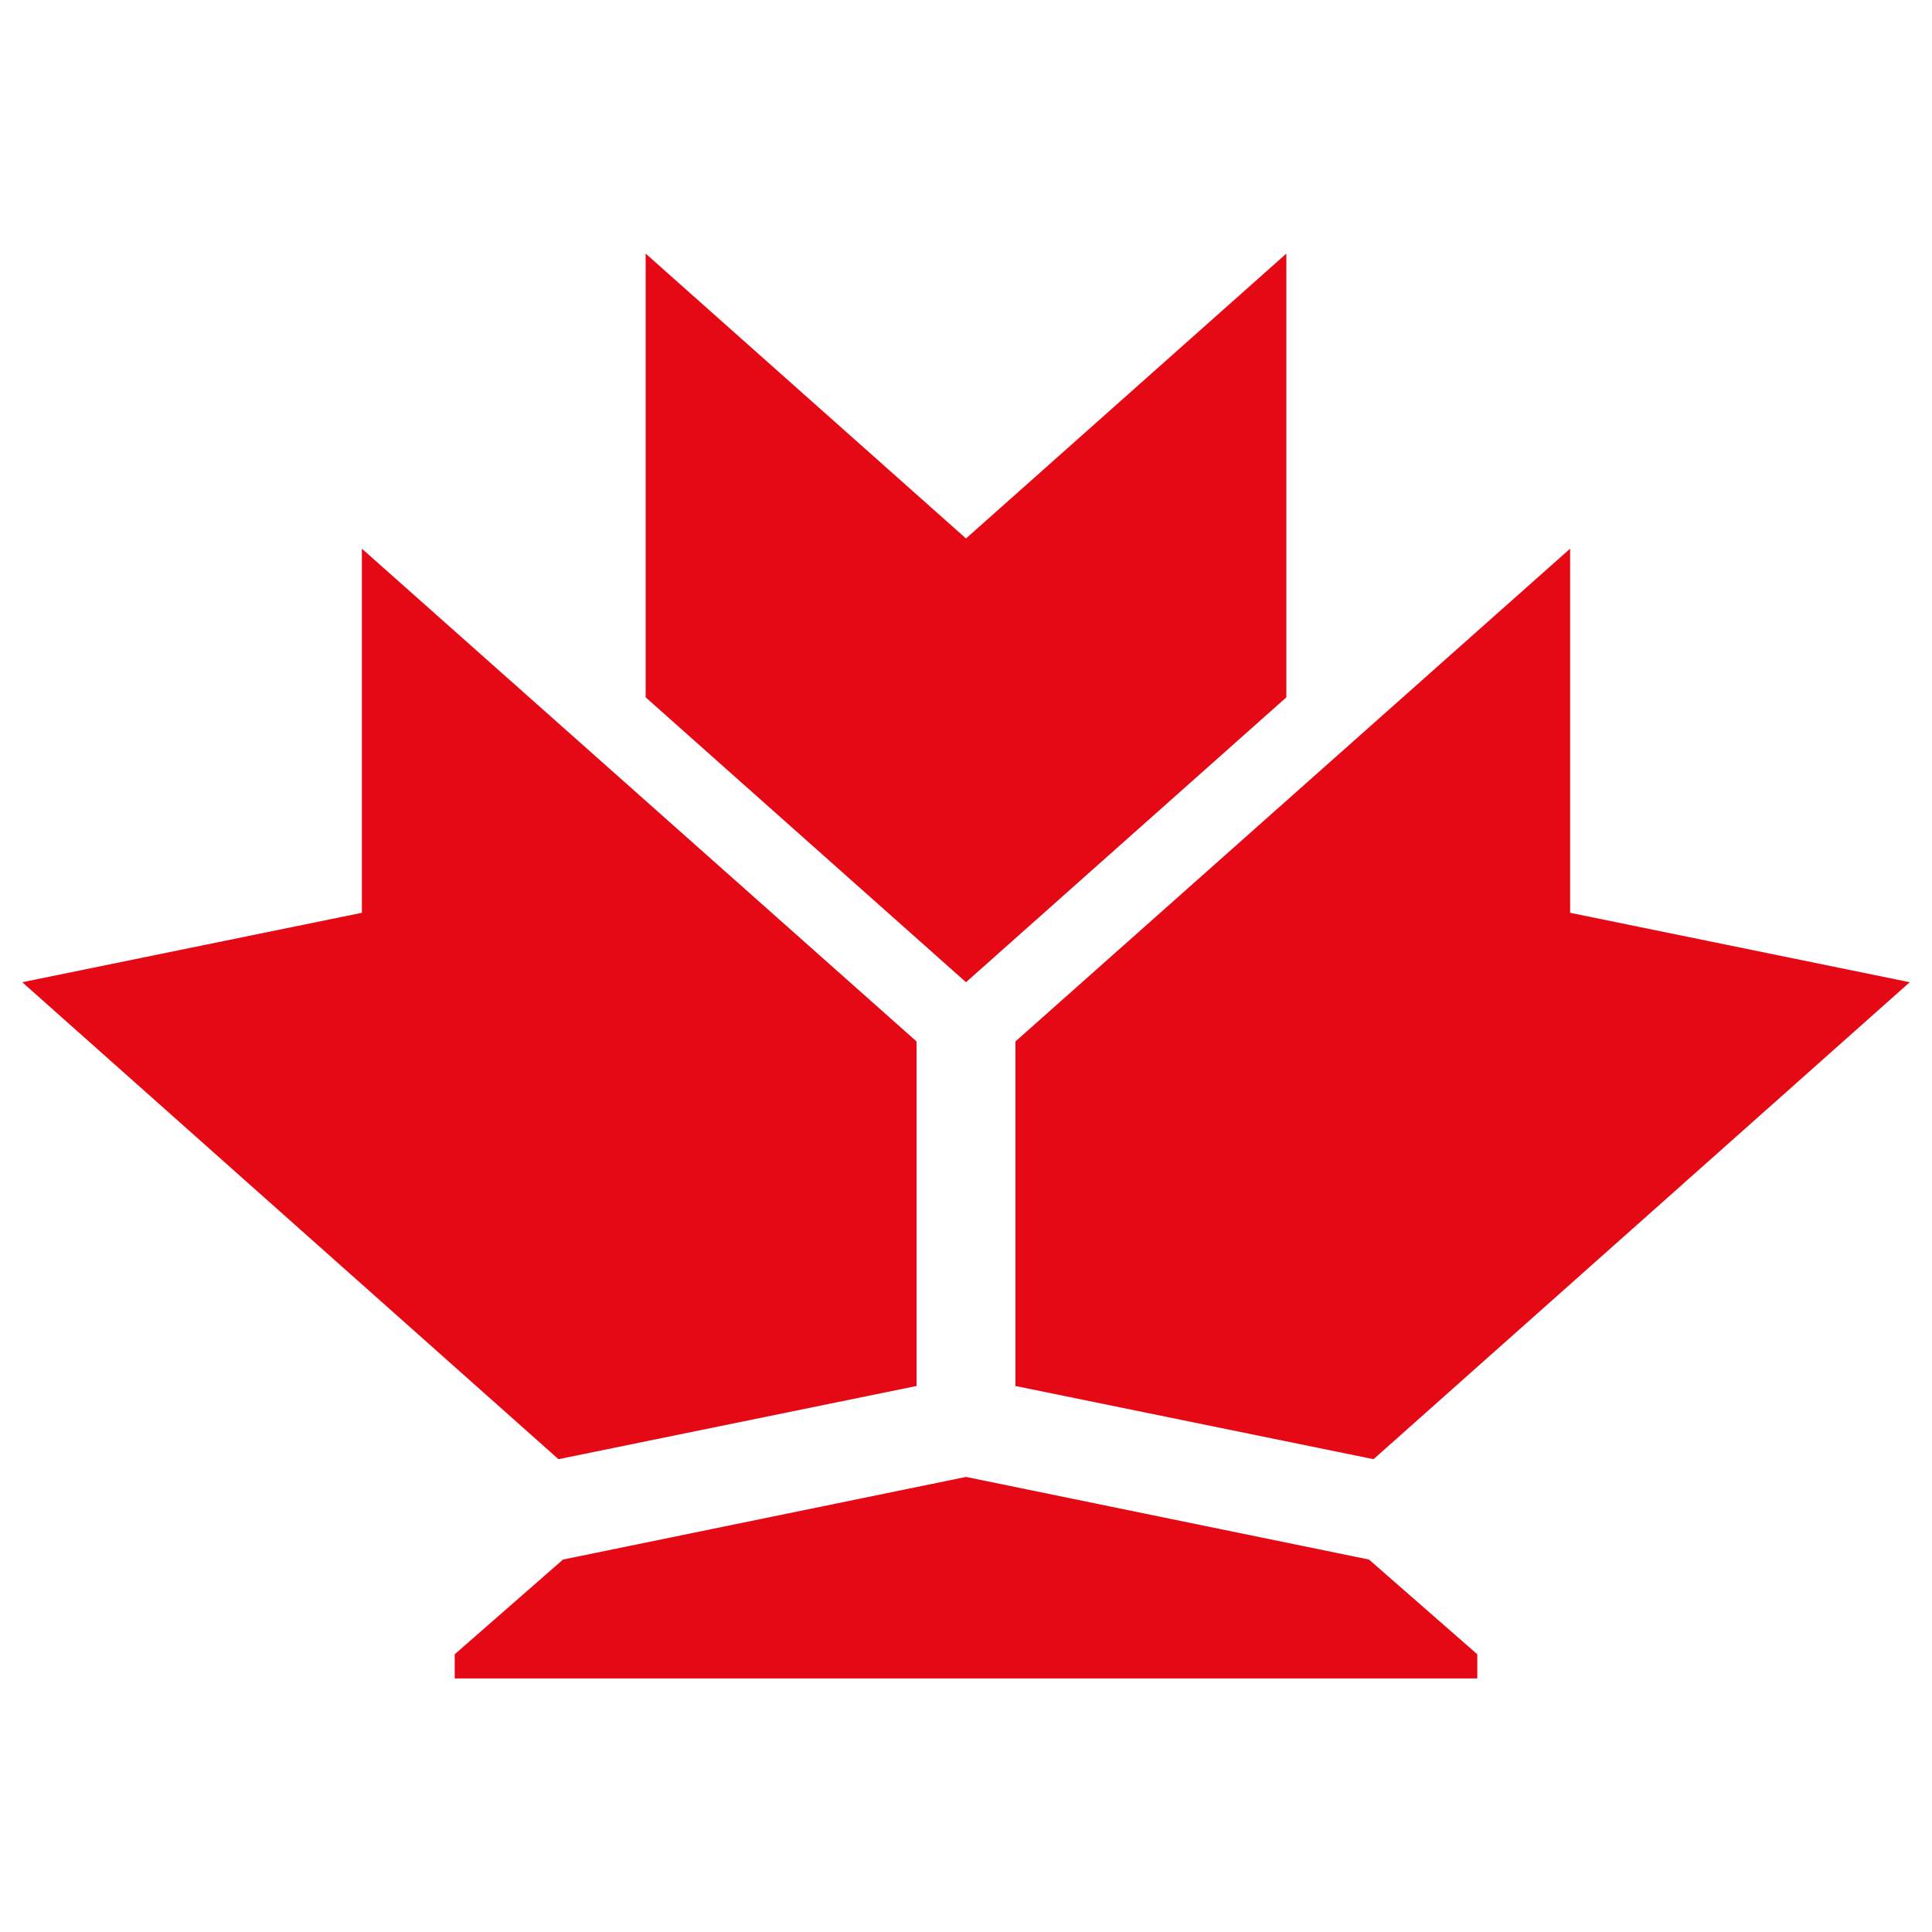
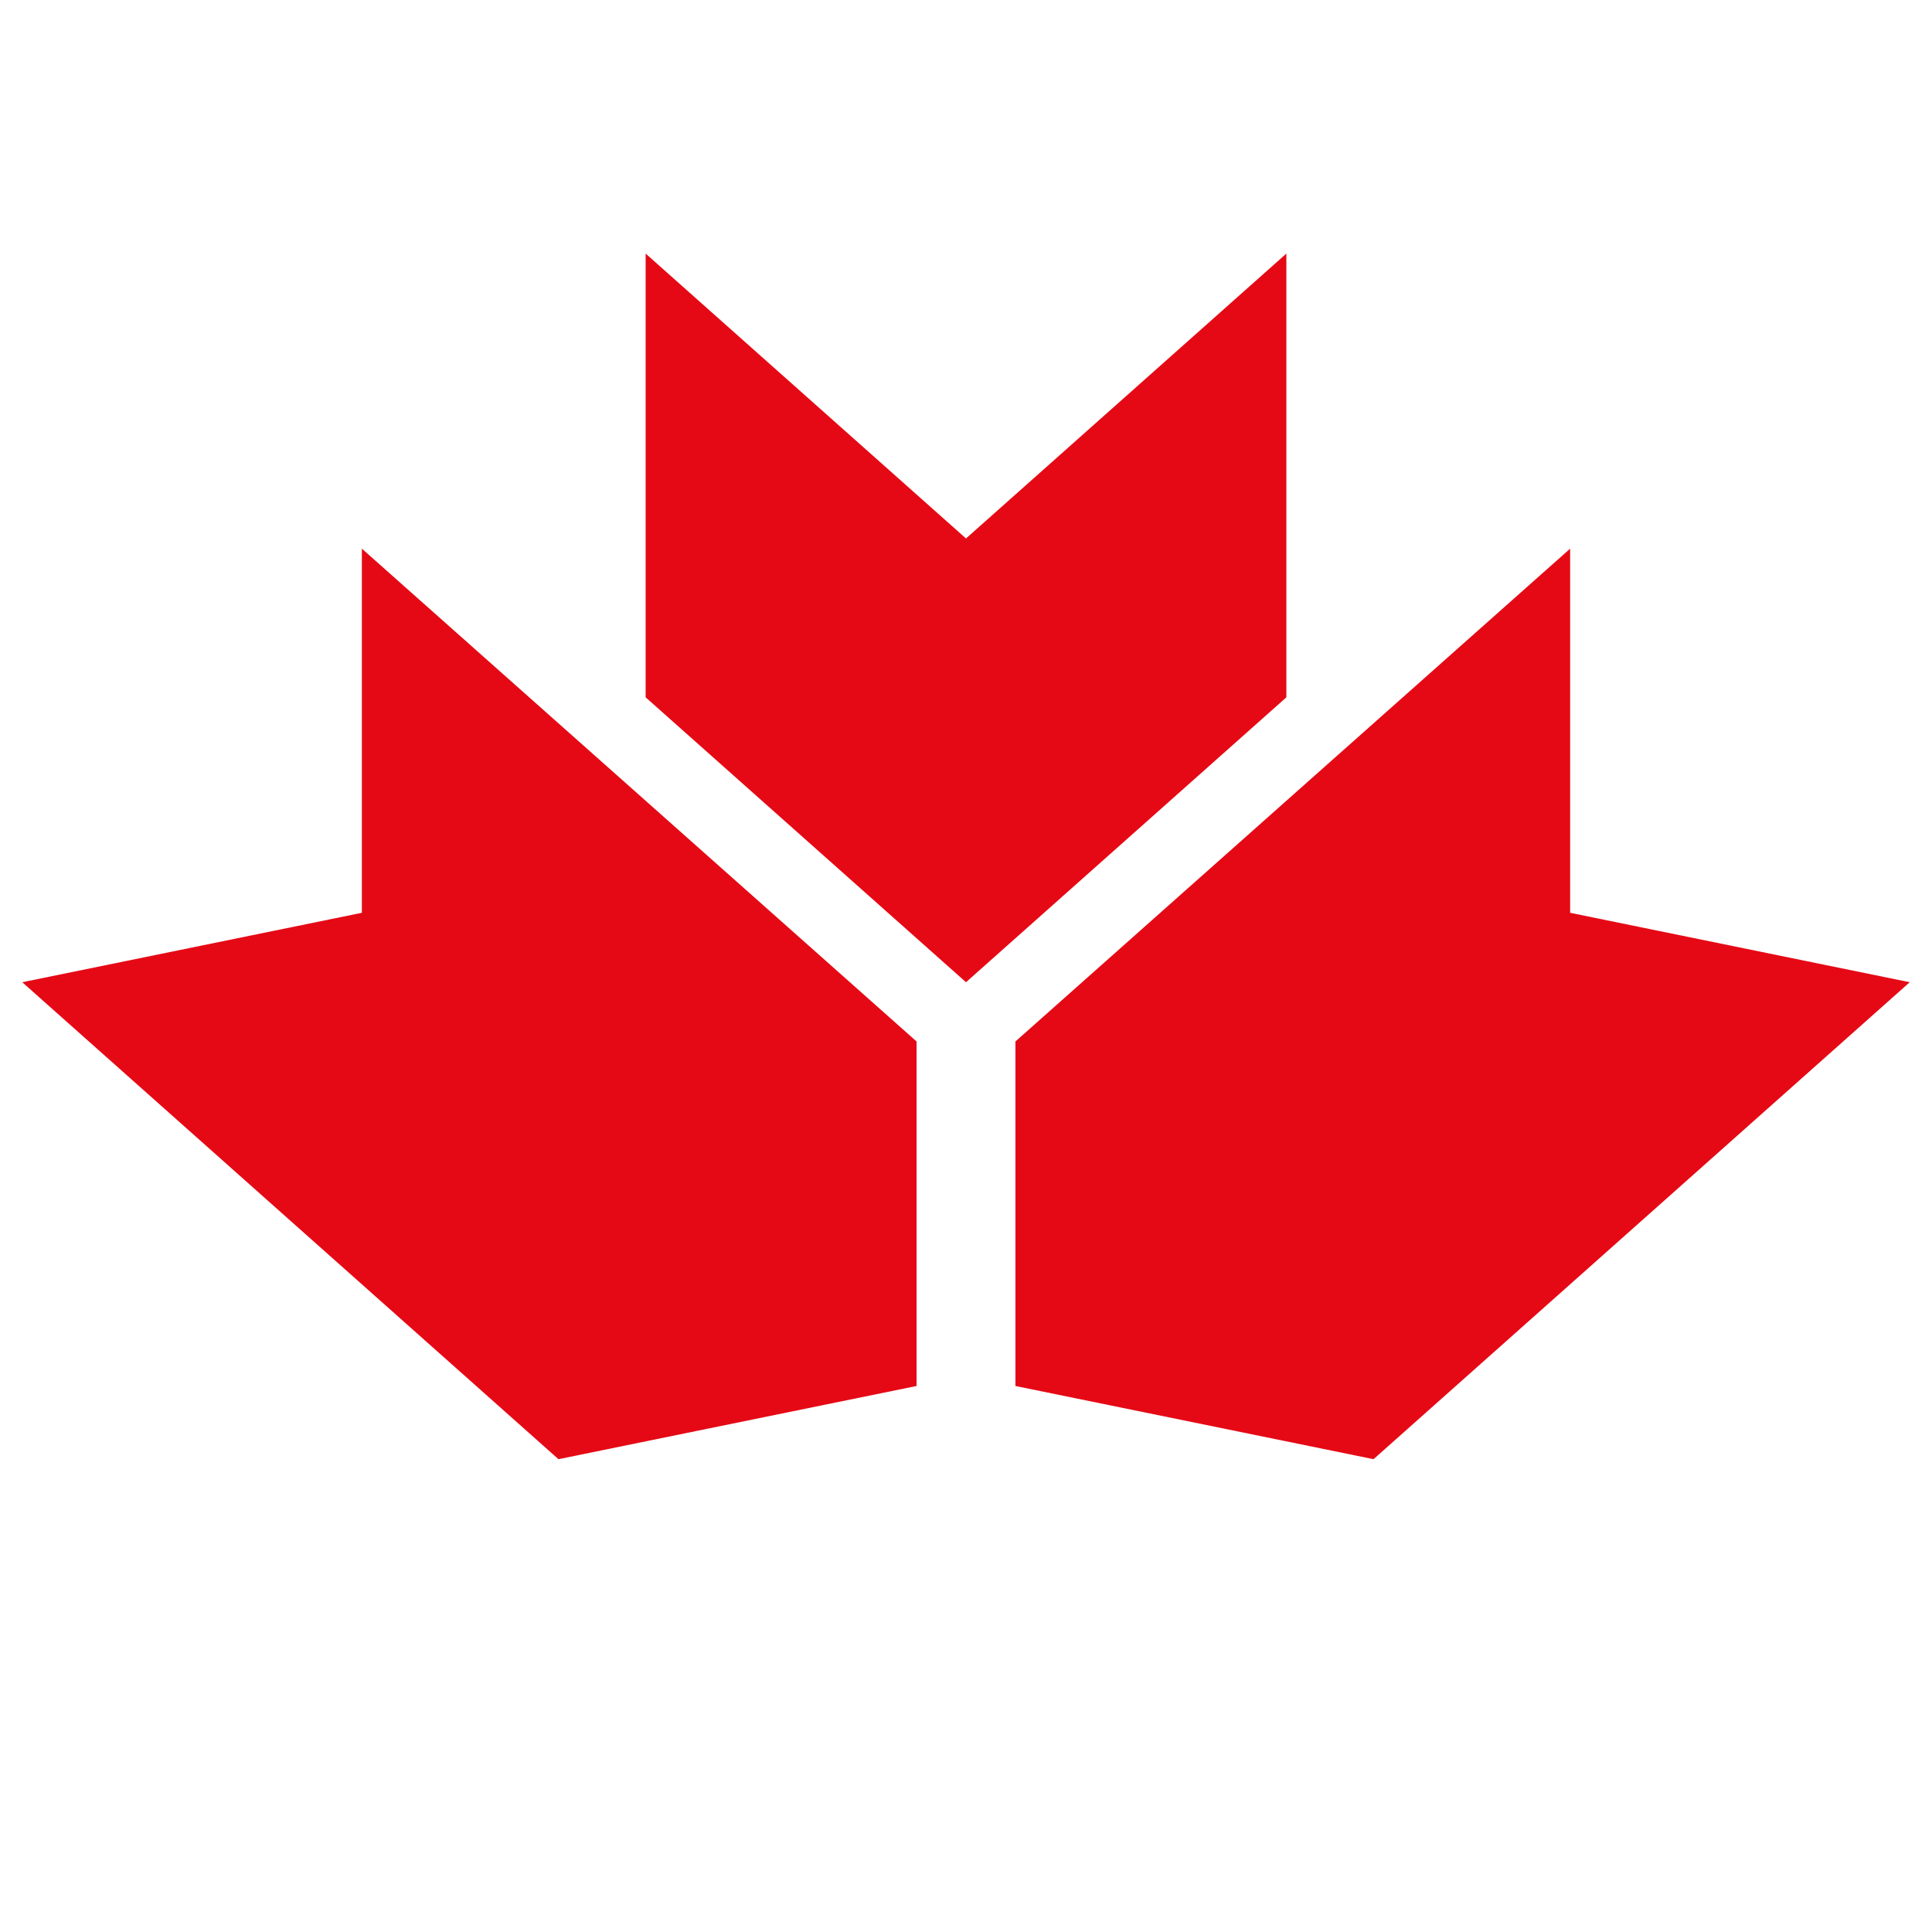
<svg xmlns="http://www.w3.org/2000/svg" id="Layer_1" viewBox="0 0 512 512">
  <defs>
    <style>      .st0 {        fill: #e50915;      }    </style>
  </defs>
  <polygon class="st0" points="340.9 184.8 340.9 67.2 256 142.7 171.1 67.2 171.1 184.8 256 260.3 340.9 184.8" />
  <polygon class="st0" points="269.1 276 269.1 367.3 364 386.7 506.1 260.3 416.1 241.9 416.1 145.4 269.1 276" />
-   <polygon class="st0" points="256 391.4 149.2 413.3 120.5 438.4 120.5 443.7 120.5 444.8 256 444.8 391.5 444.8 391.5 443.7 391.5 438.4 362.8 413.3 256 391.4" />
  <polygon class="st0" points="242.9 367.3 242.9 276 95.9 145.4 95.9 241.9 5.9 260.3 148 386.7 242.9 367.3" />
</svg>